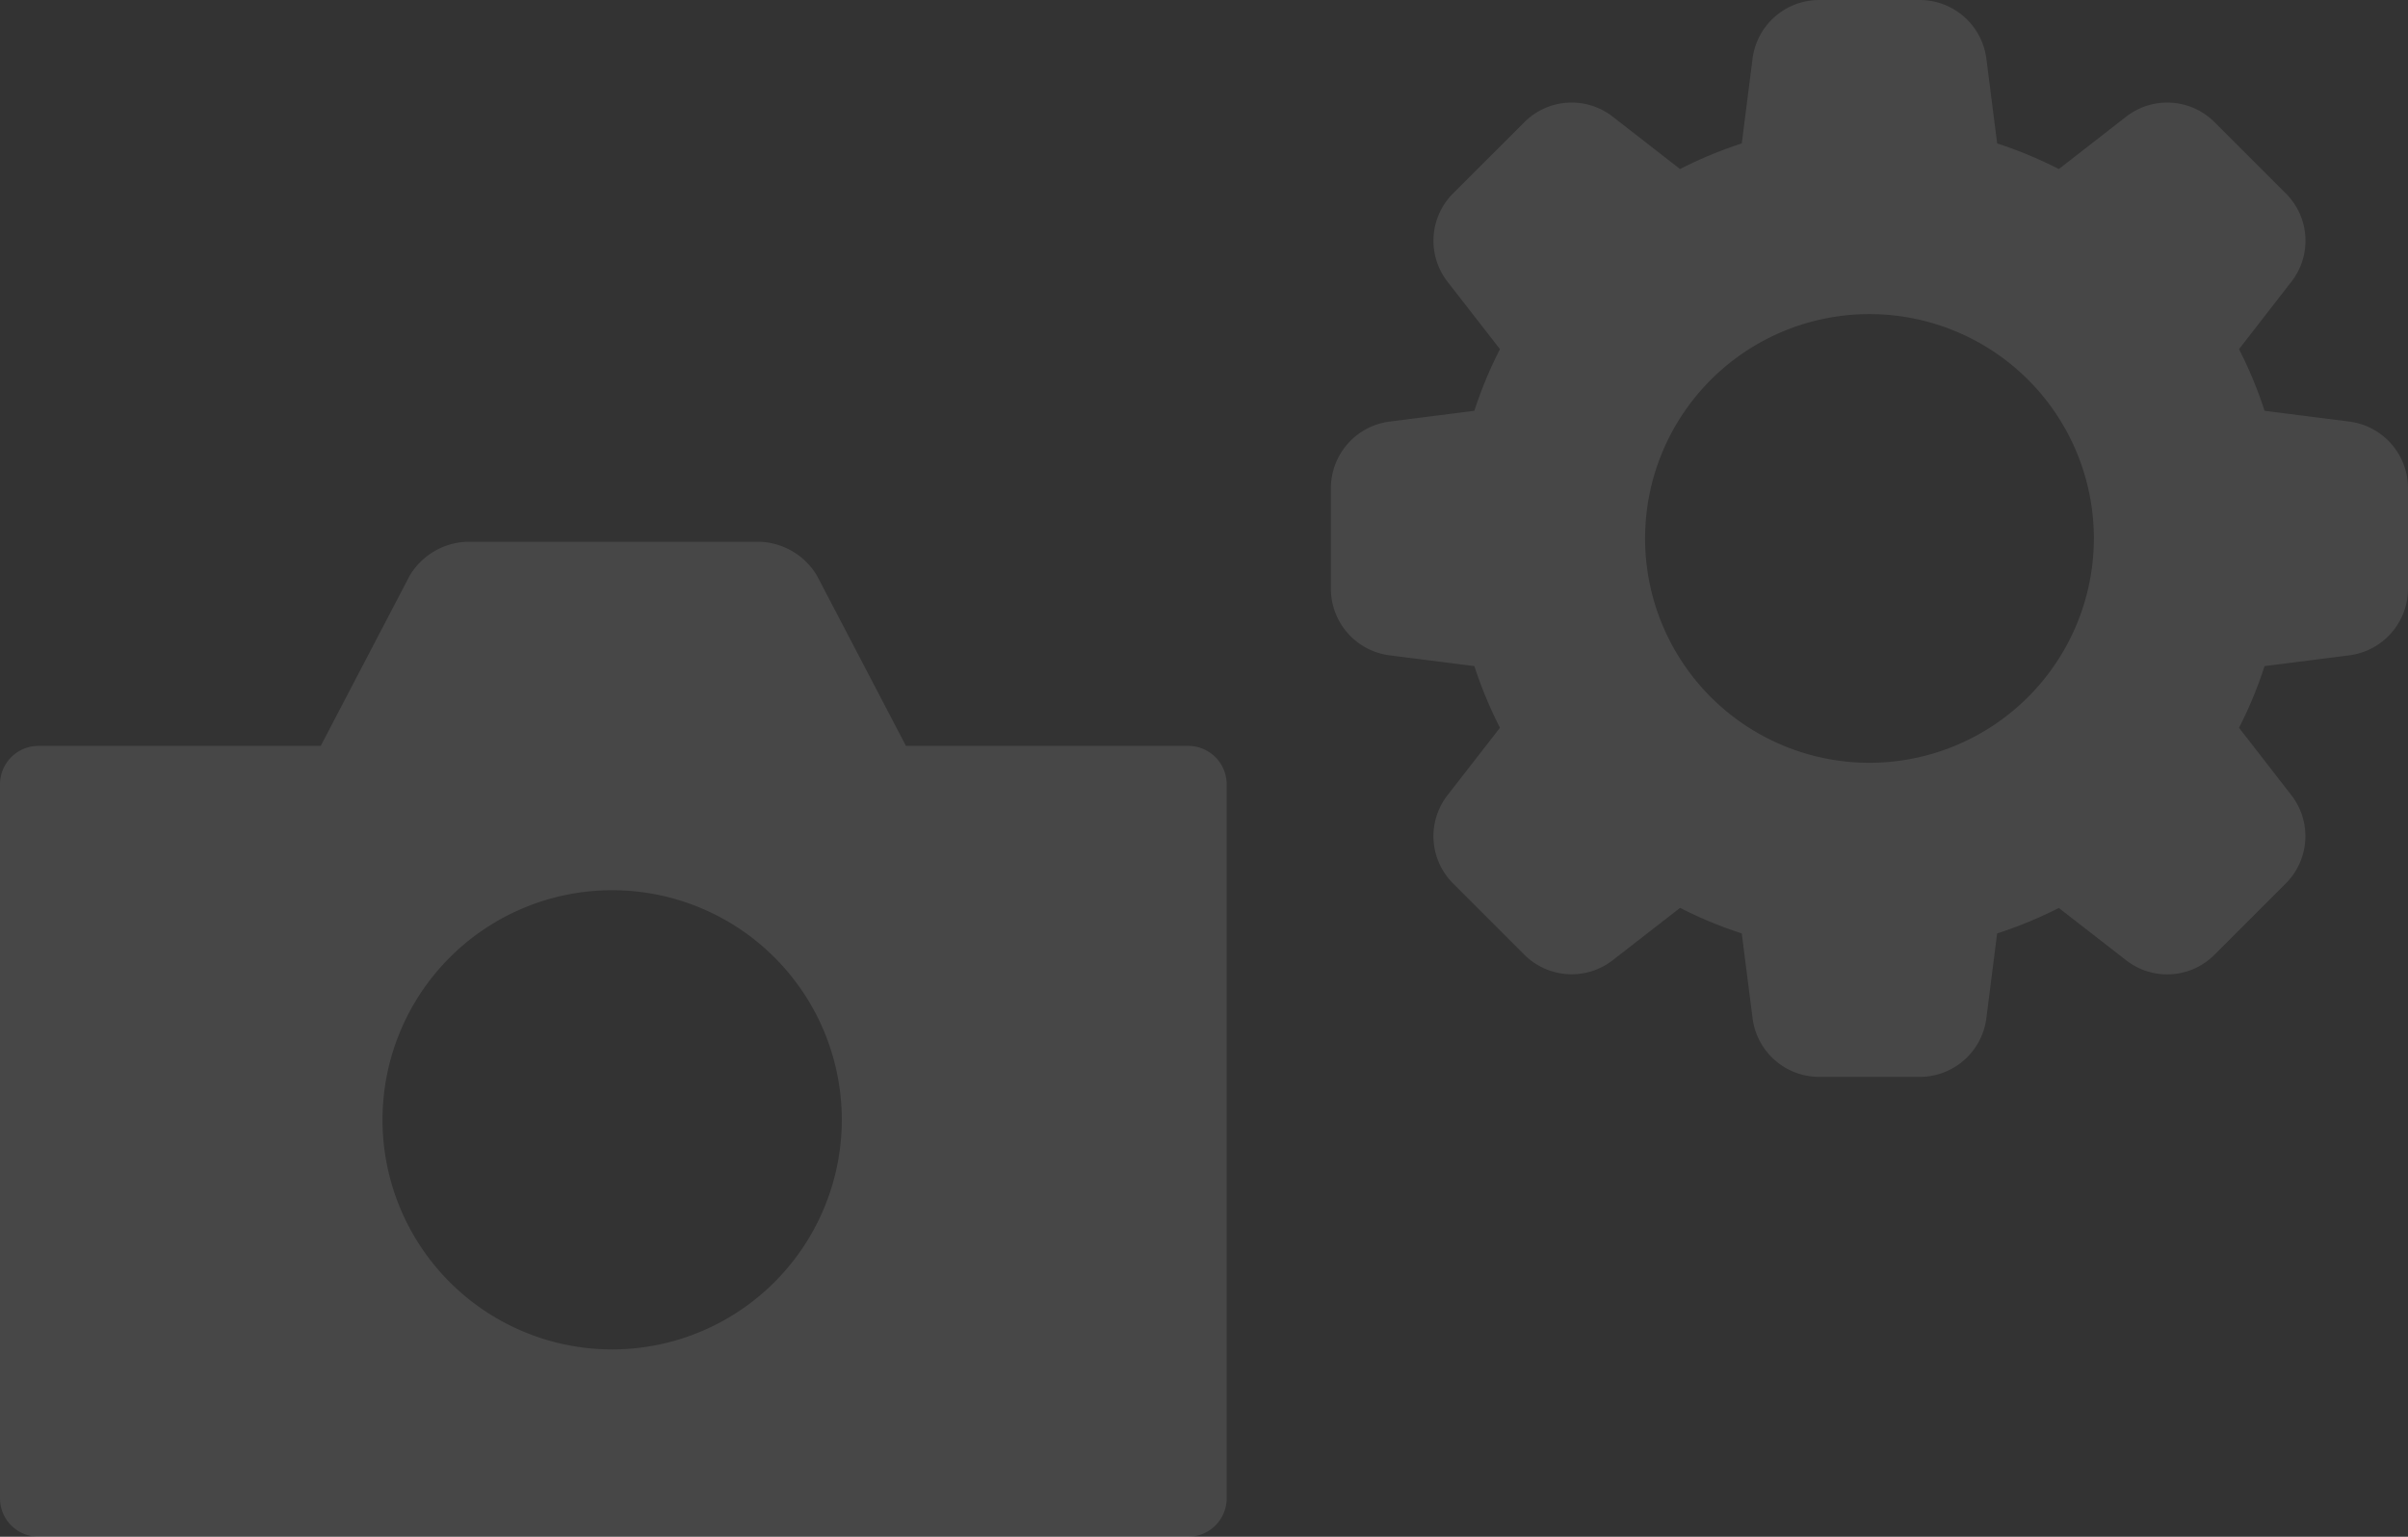
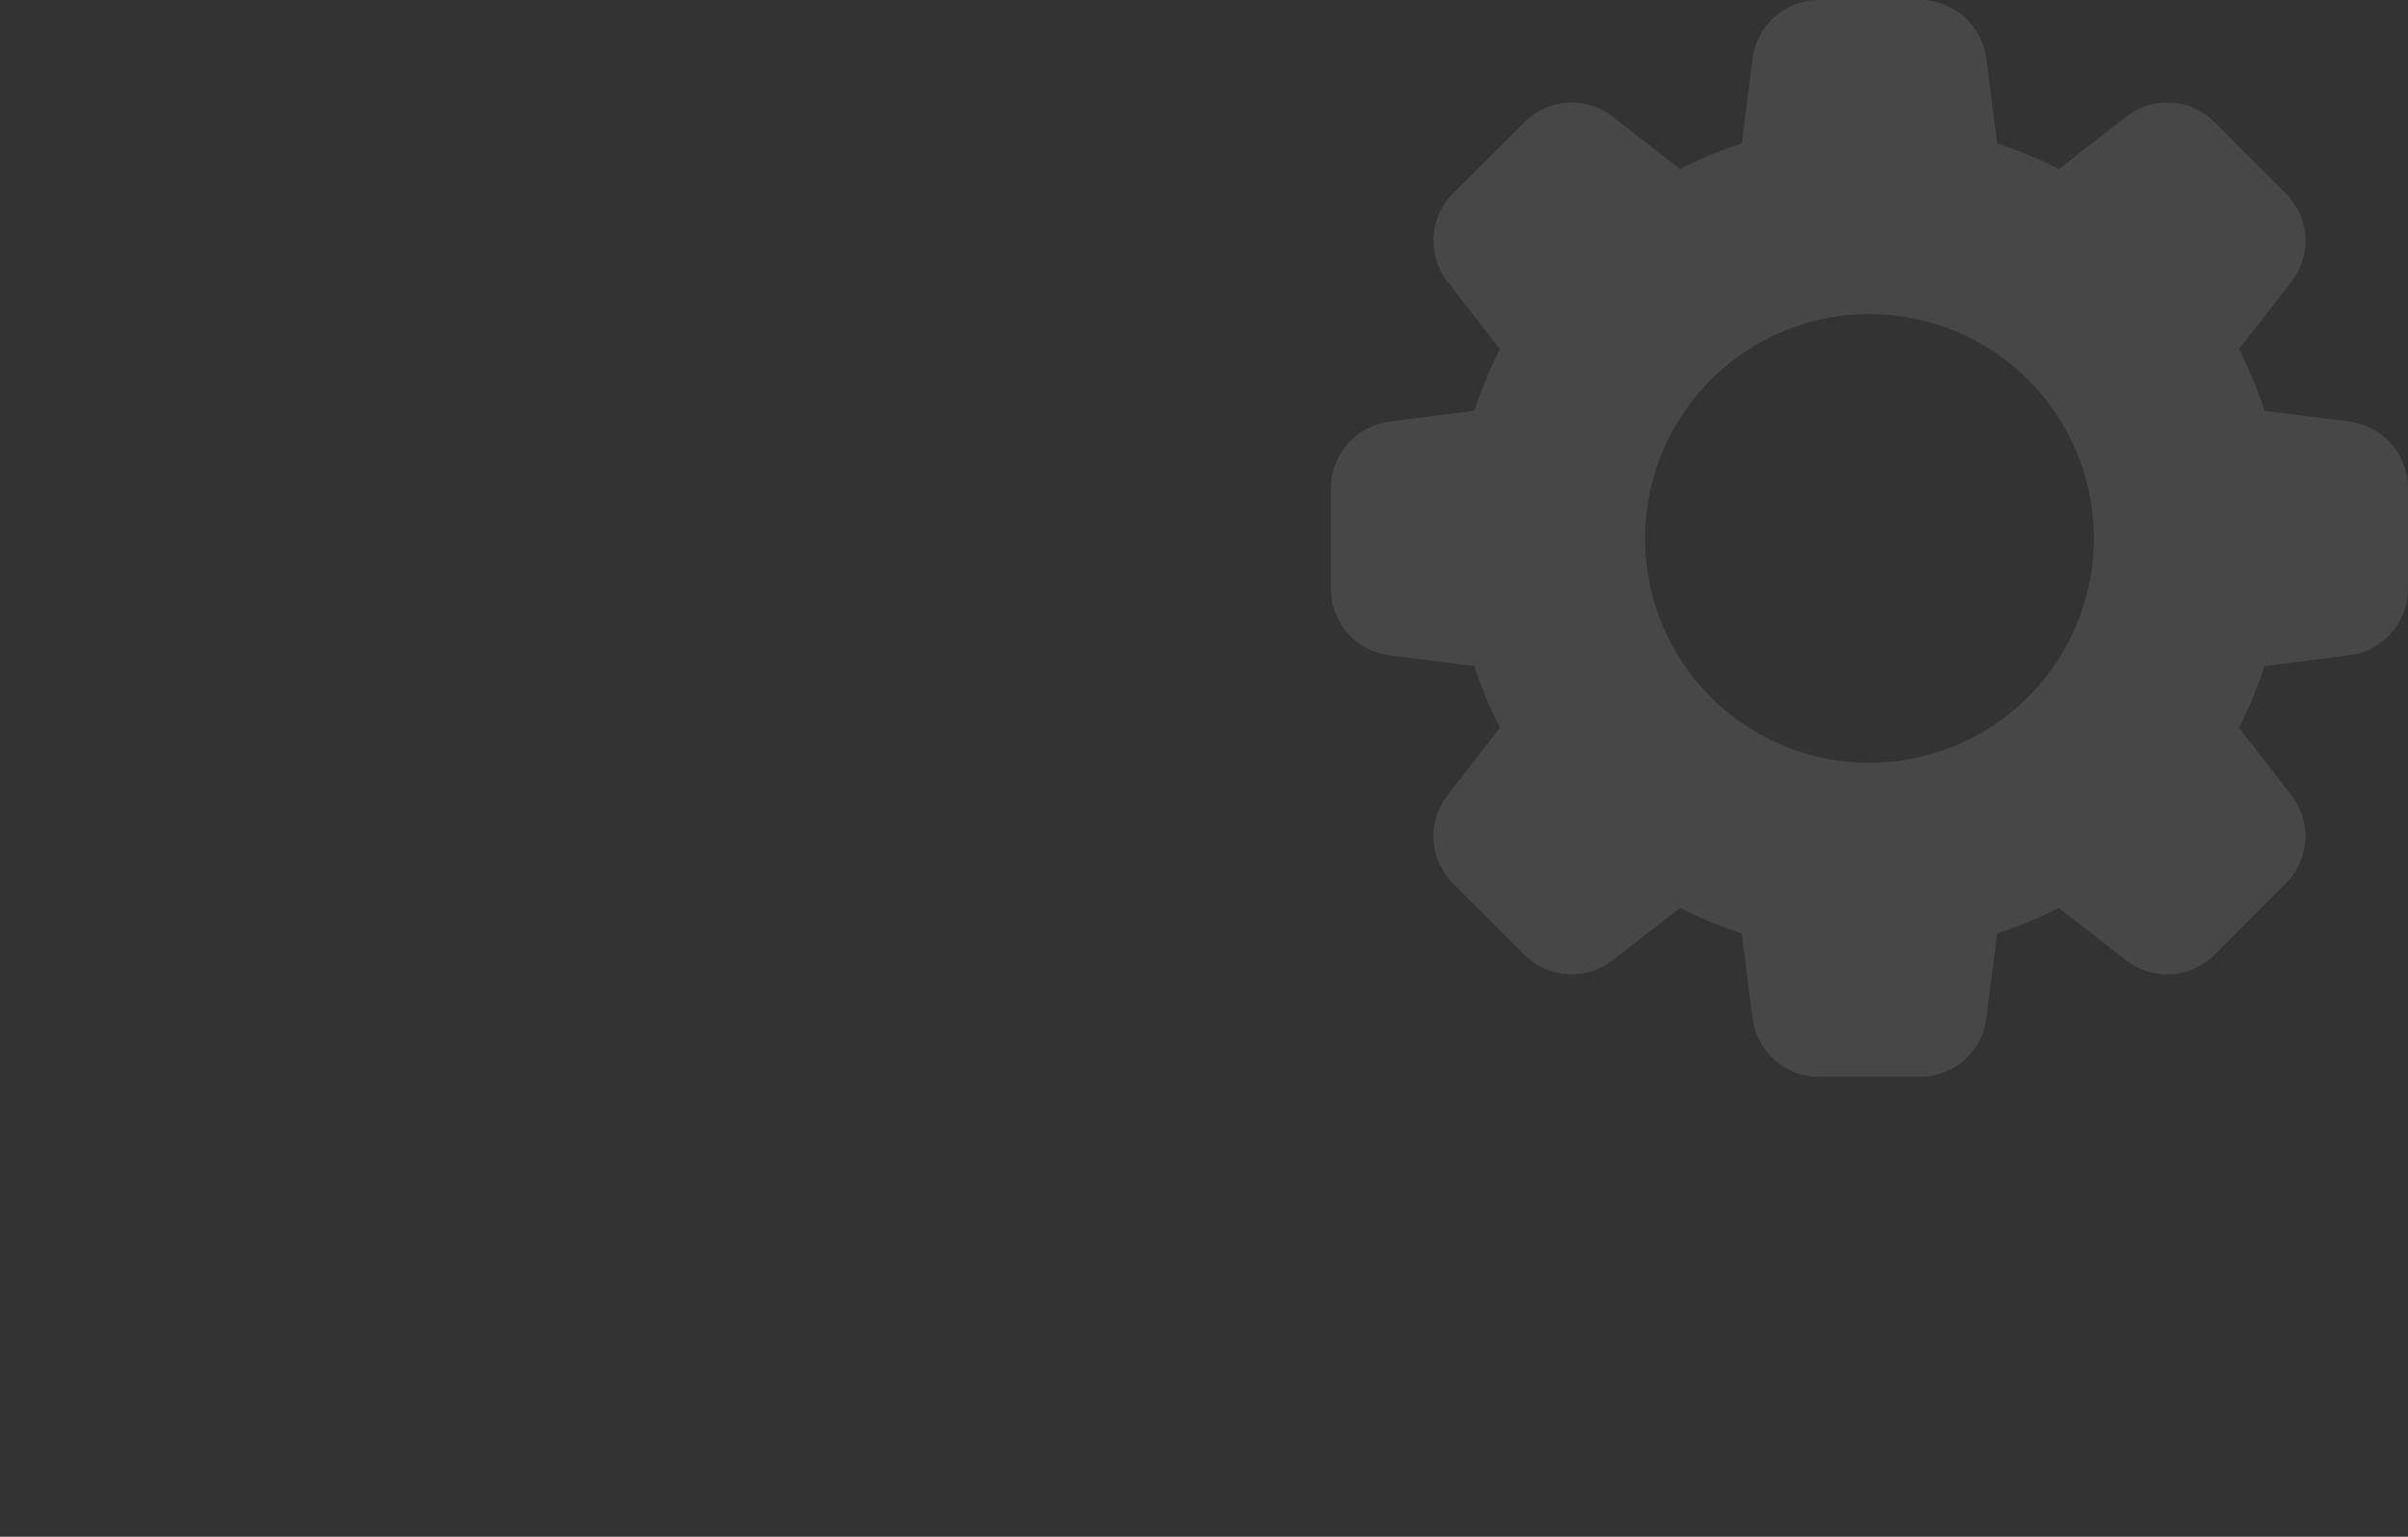
<svg xmlns="http://www.w3.org/2000/svg" width="188" height="120" viewBox="0 0 188 120">
  <rect x="0" y="0" width="188" height="120" fill="#333333" stroke="none" />
  <g id="グループ_12538" data-name="グループ 12538" transform="translate(-561.231 -288.456)">
    <path id="Tooth_gear_setting_logo_in_computer_operating_system" data-name="Tooth gear setting logo in computer operating system" d="M79.481,32.915l-6.587-.837A33.112,33.112,0,0,0,70.9,27.263l4.068-5.238a5.207,5.207,0,0,0-.427-6.934L69.022,9.573a5.221,5.221,0,0,0-6.955-.445L56.835,13.2A32.994,32.994,0,0,0,52.017,11.2l-.837-6.577A5.249,5.249,0,0,0,45.972,0H38.123a5.247,5.247,0,0,0-5.207,4.615L32.079,11.2A32.613,32.613,0,0,0,27.261,13.2L22.026,9.128a5.214,5.214,0,0,0-6.934.427L9.573,15.07a5.221,5.221,0,0,0-.445,6.959L13.2,27.263A32.725,32.725,0,0,0,11.2,32.078l-6.577.837A5.248,5.248,0,0,0,0,38.122V45.97a5.247,5.247,0,0,0,4.615,5.207l6.587.837A33.111,33.111,0,0,0,13.2,56.829L9.128,62.067A5.207,5.207,0,0,0,9.555,69l5.519,5.519a5.228,5.228,0,0,0,6.955.441l5.235-4.068a32.35,32.35,0,0,0,4.814,1.994l.837,6.573a5.248,5.248,0,0,0,5.207,4.632h7.849a5.247,5.247,0,0,0,5.207-4.615l.837-6.587A33.115,33.115,0,0,0,56.831,70.9l5.238,4.068A5.209,5.209,0,0,0,69,74.537l5.519-5.519a5.221,5.221,0,0,0,.445-6.955L70.9,56.829a32.349,32.349,0,0,0,1.994-4.814l6.573-.837a5.249,5.249,0,0,0,4.625-5.207V38.122a5.242,5.242,0,0,0-4.611-5.207ZM42.048,59.565a17.519,17.519,0,1,1,17.52-17.519A17.539,17.539,0,0,1,42.048,59.565Z" transform="translate(665.138 288.456)" fill="#fff" opacity="0.1" />
-     <path id="パス_13615" data-name="パス 13615" d="M246.777,180.936H224.73l-6.943-13.287A5.432,5.432,0,0,0,213.412,165H190.357a5.424,5.424,0,0,0-4.374,2.649l-6.943,13.287H156.993A3,3,0,0,0,154,183.925V239.7a3,3,0,0,0,2.993,2.988h89.784a3,3,0,0,0,2.993-2.988V183.925A3,3,0,0,0,246.777,180.936Zm-45.012,47.127a17.929,17.929,0,1,1,17.957-17.929A17.944,17.944,0,0,1,201.765,228.064Z" transform="translate(407.231 165.765)" fill="#fff" opacity="0.1" />
  </g>
</svg>